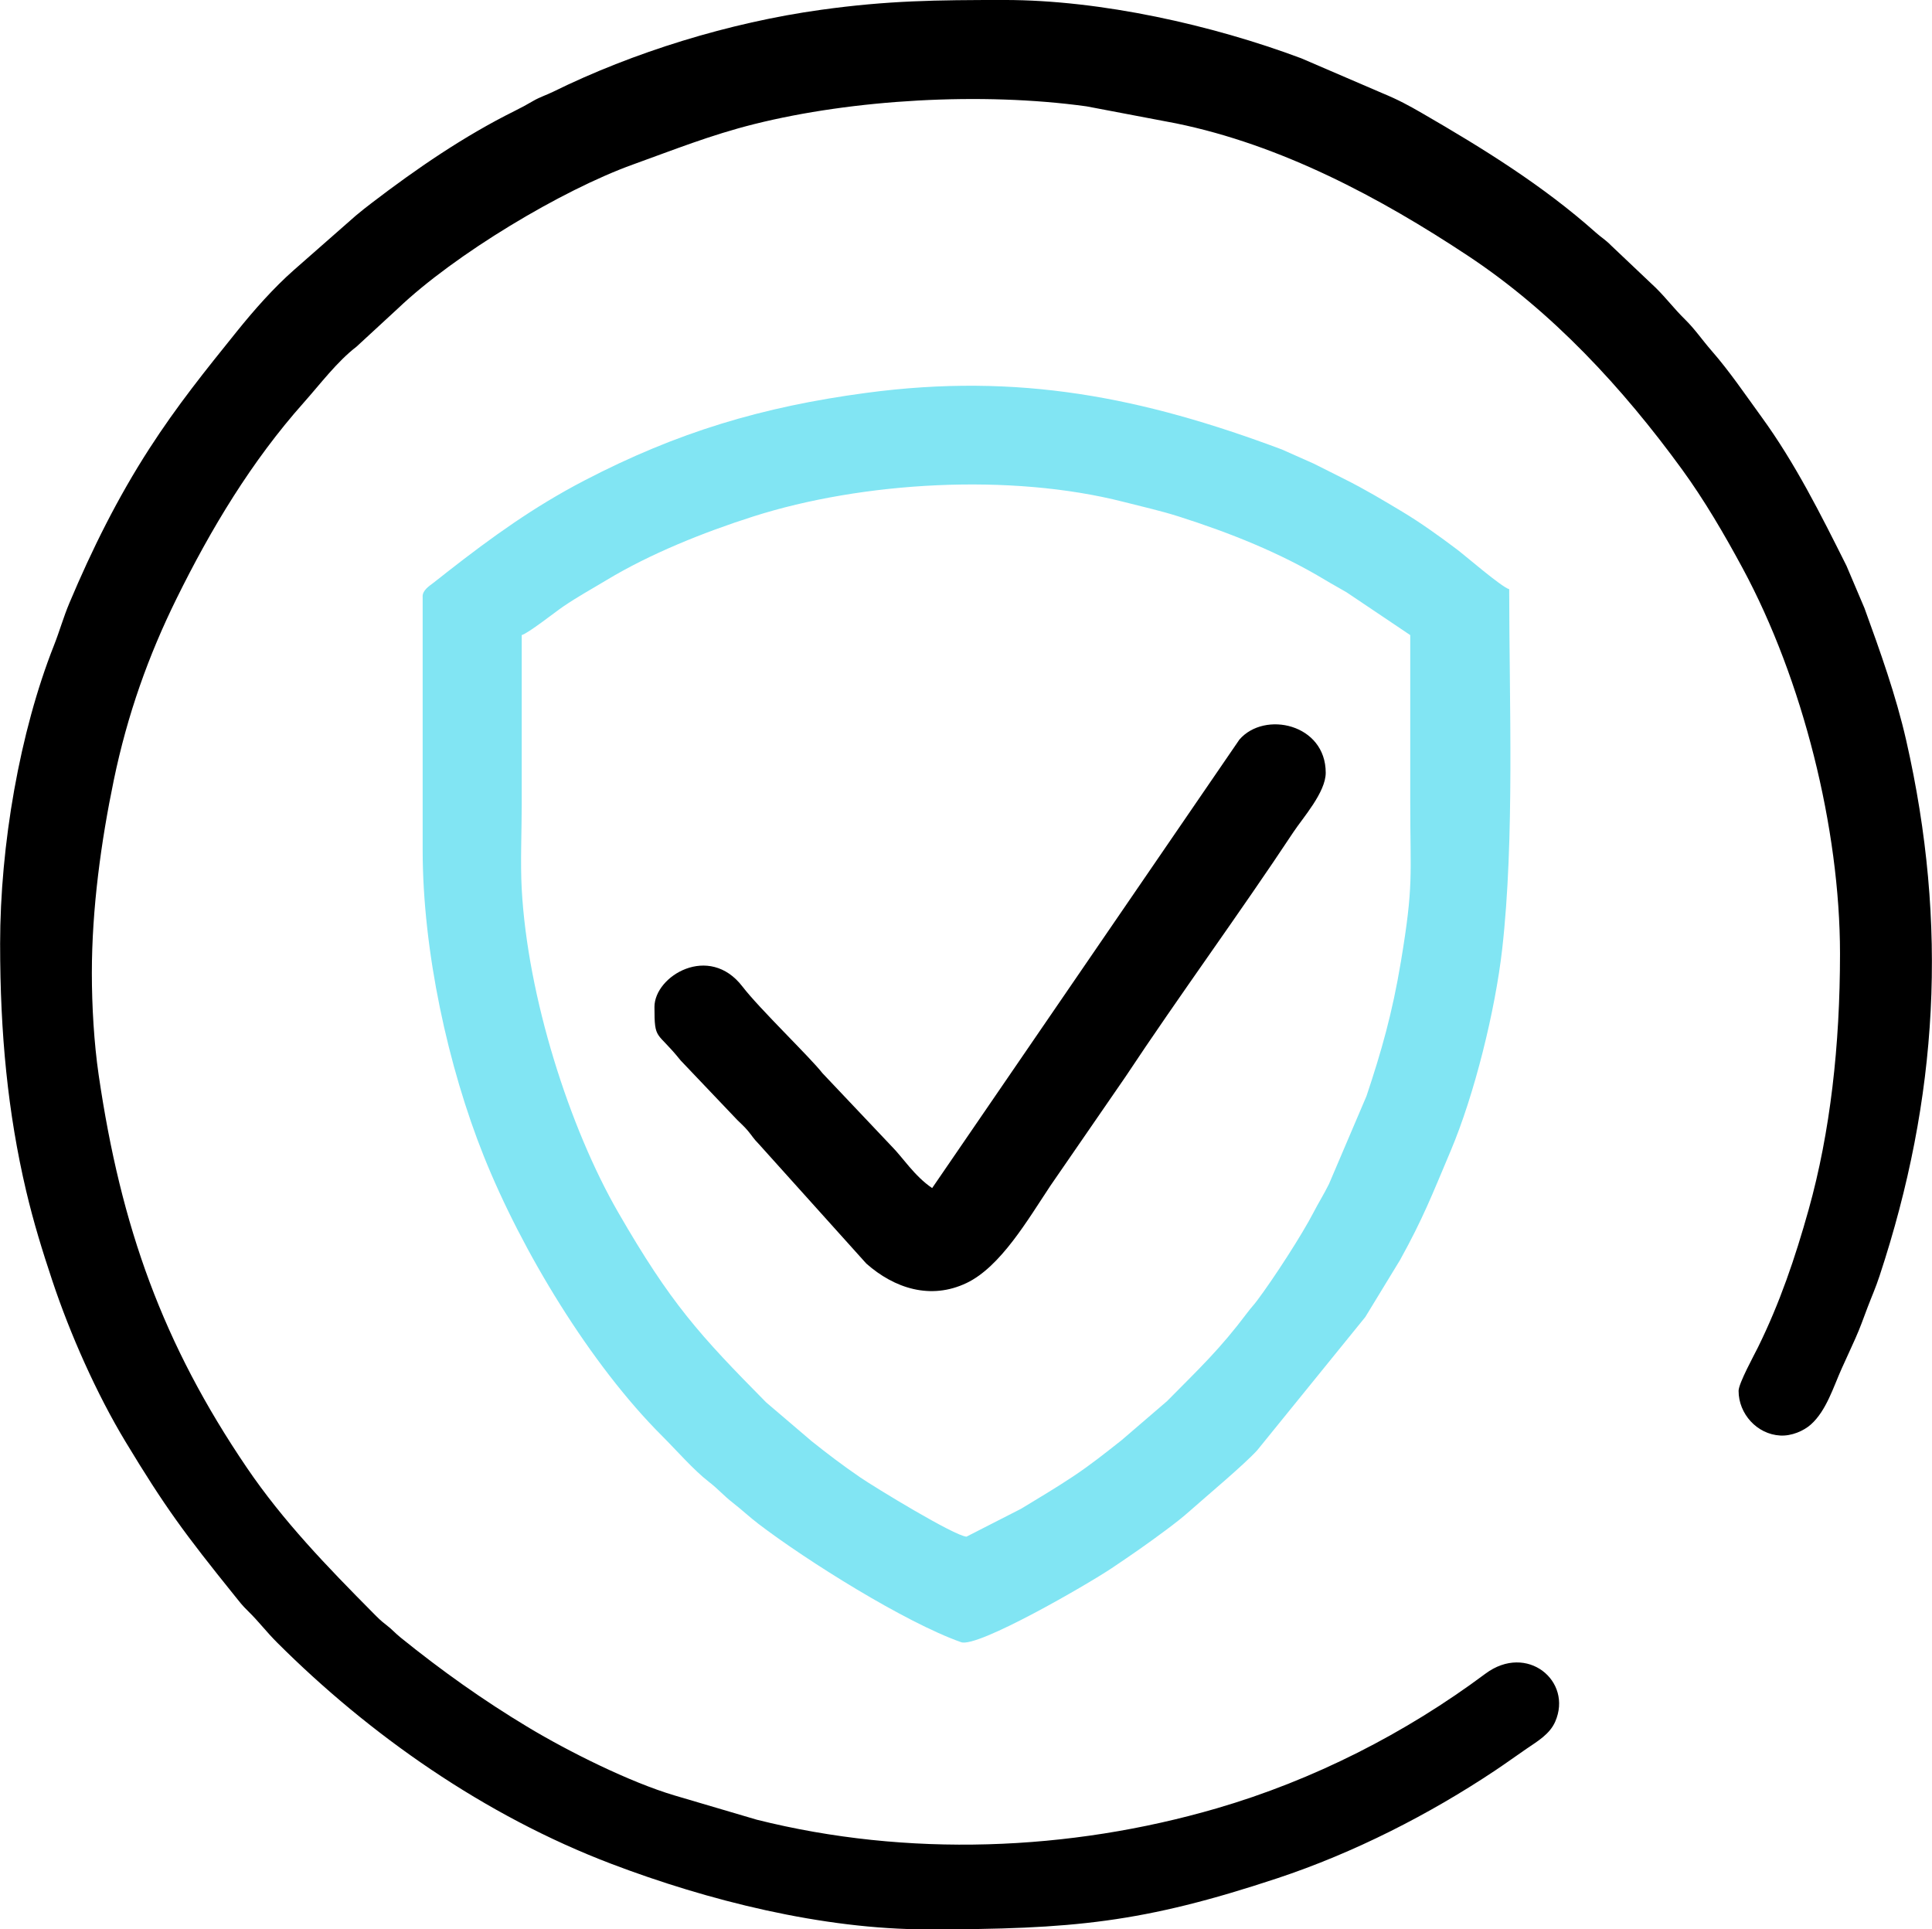
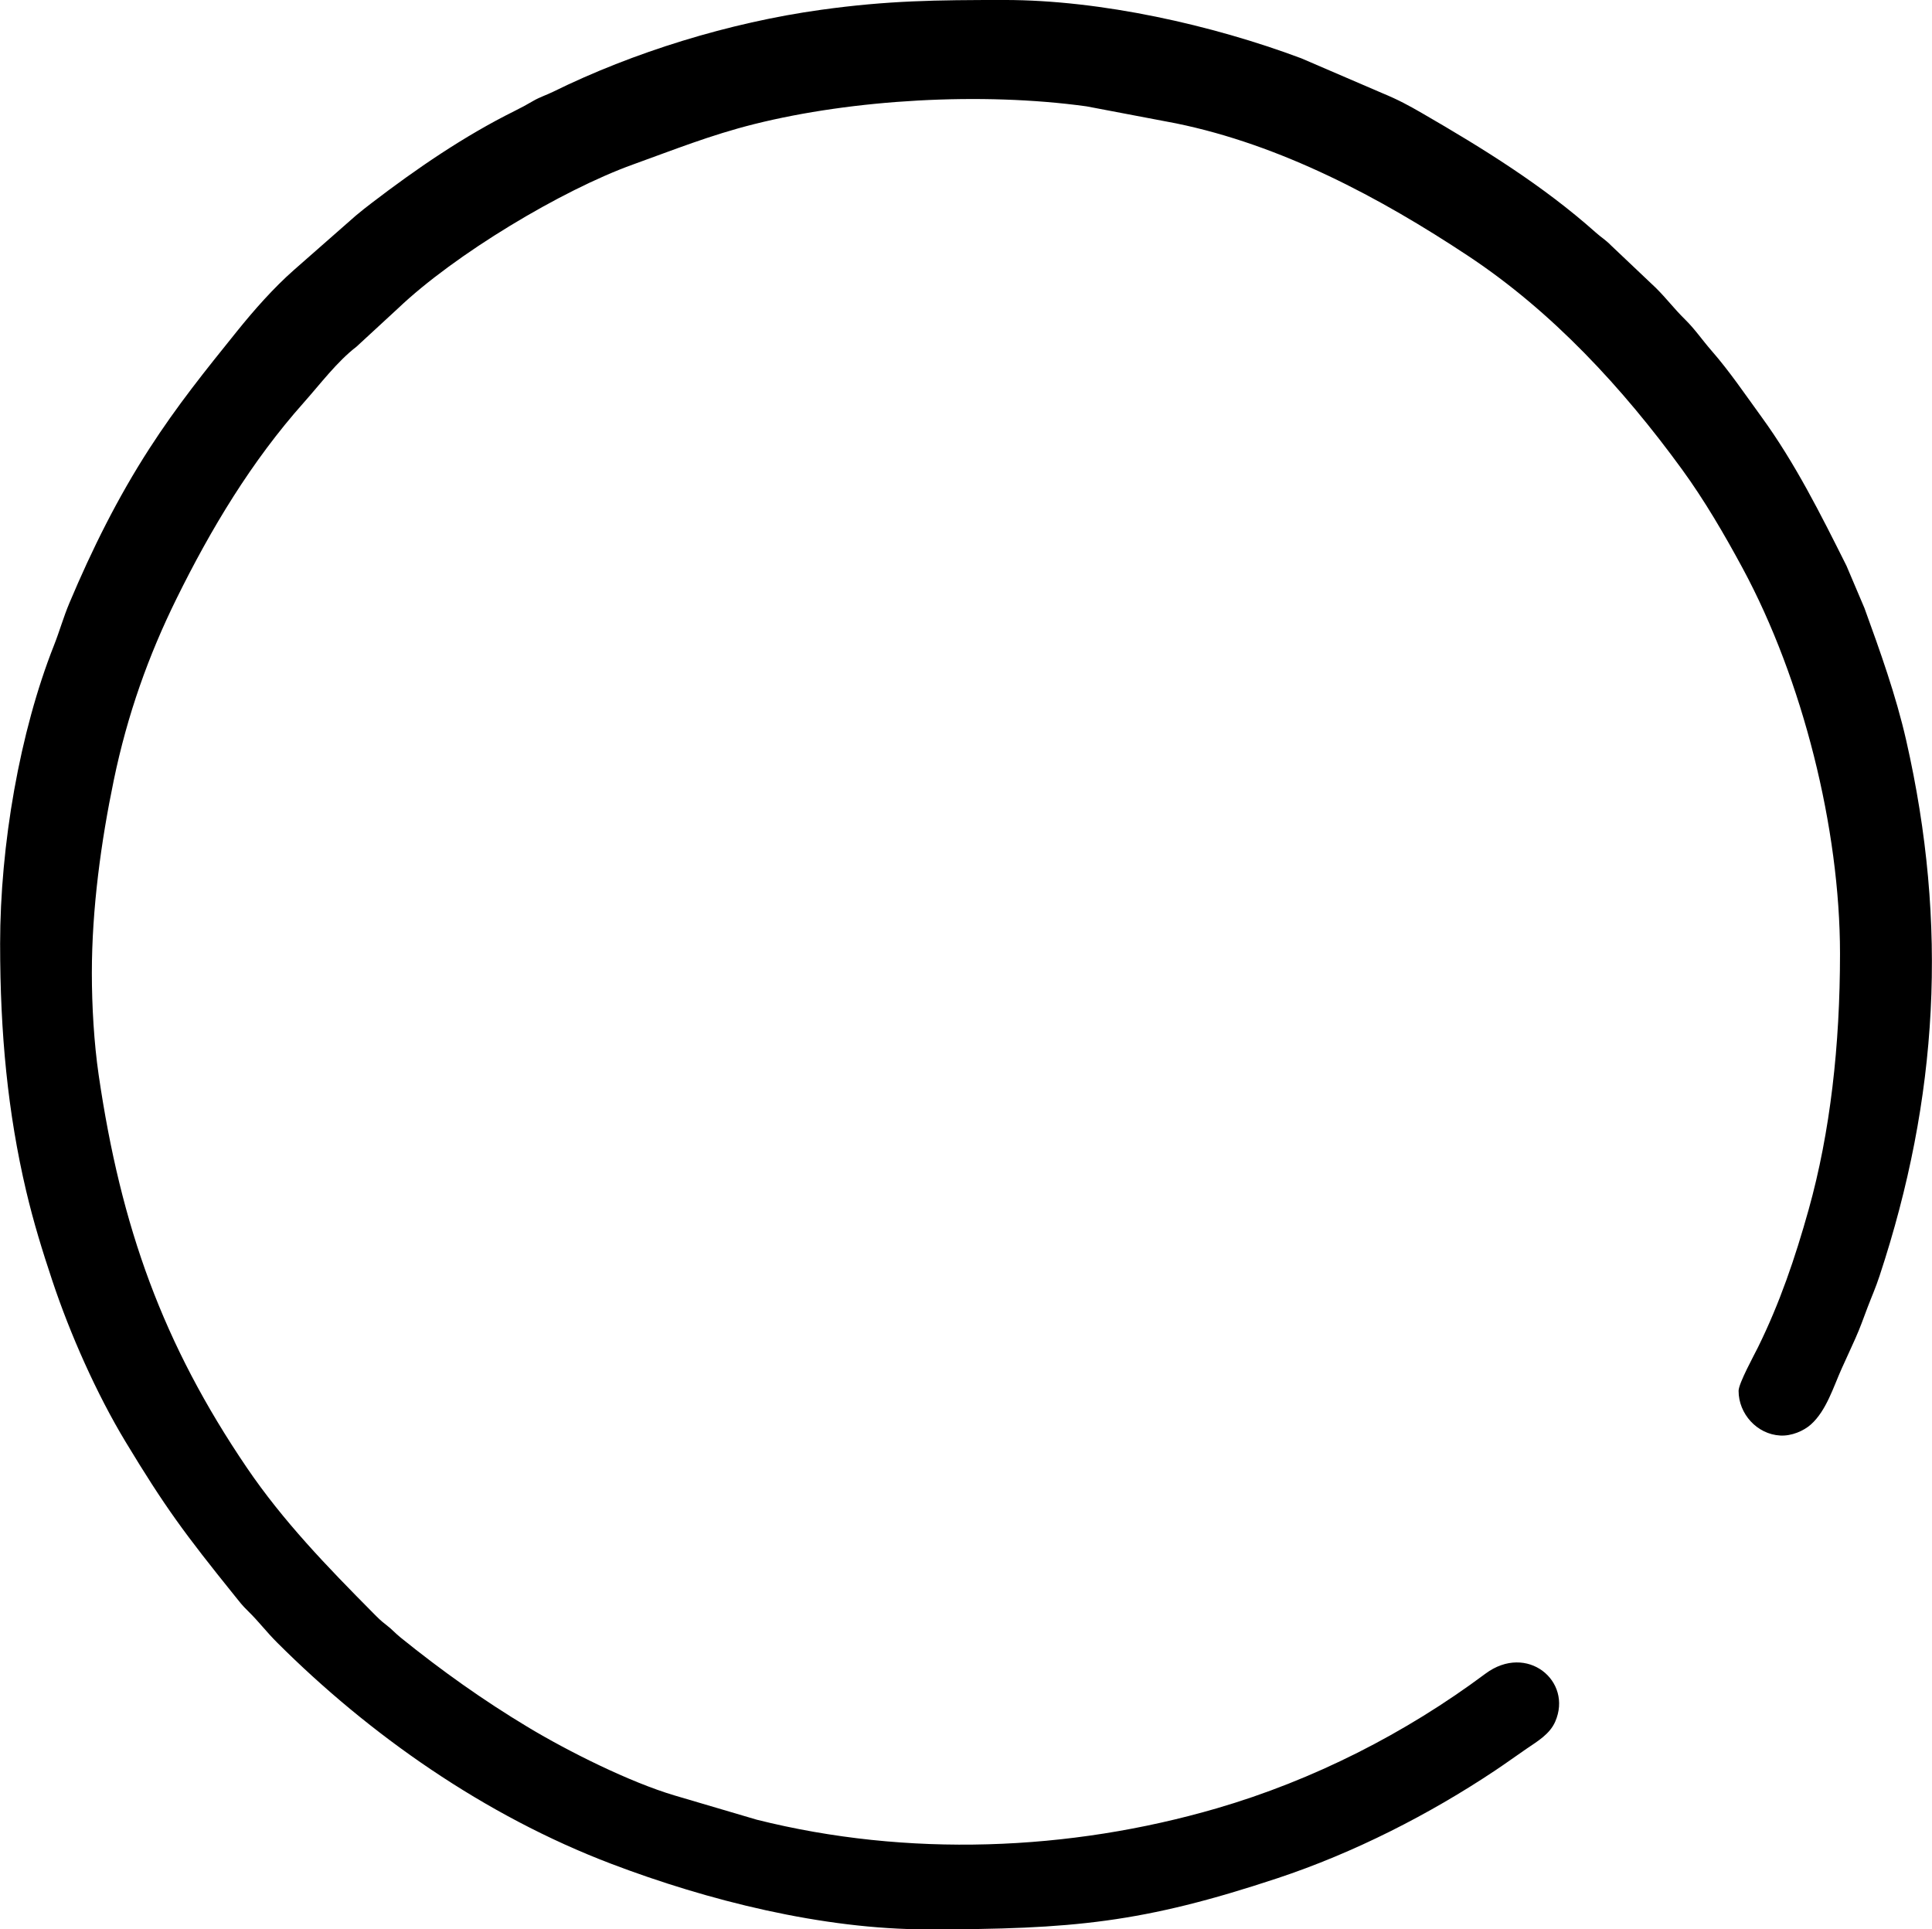
<svg xmlns="http://www.w3.org/2000/svg" xml:space="preserve" width="1417px" height="1415px" version="1.1" style="shape-rendering:geometricPrecision; text-rendering:geometricPrecision; image-rendering:optimizeQuality; fill-rule:evenodd; clip-rule:evenodd" viewBox="0 0 1416.97 1415.11">
  <defs>
    <style type="text/css">
   
    .fil0 {fill:black}
    .fil1 {fill:#81E5F3}
   
  </style>
  </defs>
  <g id="Слой_x0020_1">
    <g id="_2420661929216">
      <path class="fil0" d="M0.02 692.52c0,65.36 5.59,123.63 19.1,181.01 5.45,23.09 11.94,44.08 19.19,65.82 12.99,39.04 32.4,82.85 53.69,118.1 28.97,47.97 43.32,67.35 80.06,112.99 4.08,5.05 5.08,6.59 9.91,11.33 8.02,7.85 13.12,14.89 21.26,23.02 67.66,67.55 152.01,126.86 245.09,162.26 70.64,26.88 154.95,48.06 231.77,48.06 106.75,0 158.11,-4.8 256.58,-37.42 56.44,-18.7 111.69,-46.91 159.97,-79.13 8.33,-5.55 14.91,-10.41 23.02,-15.94 8.14,-5.54 16.99,-10.72 20.97,-19.78 13.11,-29.85 -20.72,-57.95 -51.19,-35.23 -58.54,43.67 -126.21,78.11 -197.04,98.73 -108.23,31.51 -226.83,36.04 -337.35,8.35l-60.18 -17.75c-33.07,-9.79 -78,-32.29 -107.57,-50.06 -33.03,-19.85 -63.53,-41.57 -93.56,-65.83 -4.16,-3.37 -6.05,-5.81 -10.36,-9.12 -4.33,-3.31 -6.15,-5.22 -10.19,-9.29 -33.21,-33.51 -65.49,-66.82 -92.21,-106.16 -61.56,-90.67 -92.36,-176.36 -108.68,-288.04 -3.43,-23.48 -5,-50.74 -5,-74.7 0,-47.29 6.75,-96.51 16.09,-141.54 10.04,-48.41 25.51,-91.48 45.93,-132.95 25.36,-51.47 55.11,-100.94 93.39,-143.94 12,-13.48 24.44,-30.08 38.68,-41.02l30.41 -28.04c41.63,-39.69 120.12,-86.77 172.45,-105.61 29.78,-10.71 56.71,-21.56 89.02,-29.64 72.21,-18.05 166.48,-23.64 243.63,-12.99l65.47 12.44c77.17,15.77 149.6,54.32 214.45,97.27 61.74,40.89 113.49,96.99 156.87,156.6 16.44,22.59 31.12,47.77 44.44,72.45 44.06,81.67 71.43,190.82 71.43,282.78 0,67.03 -7.1,130.79 -23.03,187.74 -9.9,35.39 -21.15,68.48 -37.17,100.98 -2.66,5.41 -14.19,26.39 -14.19,31.86 0,16.89 13.51,31.85 30.55,32.78 8.37,0.46 17.2,-3.39 22.48,-8.1 11.37,-10.14 16.51,-27.52 22.64,-41.12 3.57,-7.94 6.26,-13.62 9.96,-21.92 3.7,-8.31 5.63,-14.02 8.99,-22.88 3.3,-8.65 5.76,-13.93 8.79,-23.1 43.05,-130.36 50.39,-257.29 19.52,-392.79 -7.52,-32.99 -19.16,-65.46 -30.59,-96.93l-13.2 -31.08c-18.96,-37.86 -37.62,-75.25 -62.44,-109.35 -11.88,-16.33 -23.3,-33.26 -36.56,-48.44 -6.9,-7.91 -12.05,-15.66 -19.52,-22.99 -8.12,-7.99 -13.12,-14.89 -21.27,-23.01l-32.73 -31.01c-4.7,-4.75 -6.9,-5.64 -11.51,-9.75 -38.48,-34.28 -82.41,-61.48 -127.02,-87.28 -9.89,-5.71 -17.54,-9.92 -29.44,-14.83l-59.45 -25.57c-65.1,-24.37 -146.74,-42.76 -217.59,-42.76 -50.07,0 -85.29,0.37 -134.5,7.18 -67.49,9.34 -137.98,31.23 -196.67,60.14 -4.53,2.24 -9.93,3.98 -14.56,6.7 -5.02,2.94 -8.73,4.93 -13.8,7.45 -37,18.39 -71.76,42.22 -104.52,67.28 -3.77,2.88 -7.85,6.05 -11.83,9.42l-45.25 39.75c-15.12,13.32 -29.34,29.47 -41.82,44.96 -23.54,29.24 -43.86,54.43 -64.36,86.18 -23.15,35.84 -42.02,73.78 -58.62,113.18 -4.48,10.64 -7.08,20.31 -11.35,31.14 -25.1,63.45 -39.49,146.39 -39.49,219.1l-0.01 0 0.02 0.04z" />
-       <path class="fil1" d="M382.57 465.82c4.79,-1.28 24.65,-16.98 30.44,-20.92 11.02,-7.49 20.36,-12.52 31.89,-19.47 31.73,-19.16 71.01,-34.97 107.48,-46.6 80.33,-25.63 188.69,-31.9 271.56,-10.76 14.56,3.72 27.58,6.62 40.6,10.76 37.3,11.9 74.13,26.48 107.47,46.6 5.57,3.37 9.98,5.64 15.73,9.07l46.6 31.32c0,40.74 0,81.48 0,122.2 0,55.49 2.59,60.52 -6.83,117.15 -6.34,38.1 -14.29,65.89 -25.25,98.71l-27.54 64.56c-4.04,8.09 -7.55,13.54 -11.23,20.65 -8.64,16.73 -29.17,48.4 -41.46,64.8 -2.93,3.9 -3.99,4.65 -7.12,8.82 -20.37,27.08 -34.91,40.62 -58.99,64.99l-33.33 28.65c-12.21,9.6 -22.39,17.8 -35.47,26.51 -13.04,8.68 -24.93,15.66 -38.23,23.76l-40.04 20.45c-8.87,-0.52 -67.34,-36.21 -77.96,-43.48 -12.48,-8.53 -23.88,-17.18 -35.52,-26.46l-33.46 -28.54c-49.01,-49.57 -70.04,-72.62 -108.55,-139.39 -35.61,-61.77 -66.47,-157.76 -70.76,-237.41 -1.04,-19.42 0.02,-42.2 0.02,-61.99 0,-41.33 0,-82.66 0,-123.98l-0.02 0 -0.03 0zm-72.62 -28.34l0 185.96c0,74.38 18.79,159.46 44.79,224.42 27.95,69.84 78.28,152.98 131,205.52 10.15,10.12 23.08,24.94 33.95,33.34 7.53,5.82 10.46,9.8 17.98,15.67 6.63,5.18 12.06,10.32 18.45,15.21 35.29,27 107.76,72.41 148.81,86.89 12.11,4.27 92.68,-42.39 110.49,-54.33 14.27,-9.56 26,-17.68 39.52,-27.78 6.76,-5.04 12.45,-9.44 18.66,-14.98 11.72,-10.45 38.49,-32.75 48.46,-43.65l79.32 -97.79 25.48 -41.81c16.97,-30.69 23.41,-47.61 37.05,-79.85 17.63,-41.7 32.76,-103.28 37.86,-148.1 9.2,-81.03 5.15,-181.72 5.15,-264.05 -5.5,-1.46 -32.39,-24.72 -38.2,-29.09 -12.76,-9.62 -26.59,-19.55 -39.81,-27.5 -13.69,-8.23 -28.17,-16.92 -43.01,-24.28 -8.1,-4.02 -14.79,-7.5 -22.41,-11.25l-23.29 -10.36c-102.31,-38.3 -192.91,-56.49 -304.93,-41.51 -76.24,10.2 -138.54,28.8 -206.71,64.28 -37.26,19.4 -67.85,41.49 -100.93,67.33 -3.7,2.89 -5.64,4.56 -9.92,7.8 -3.18,2.4 -7.8,5.44 -7.8,9.91l0 0 0.04 0z" />
-       <path class="fil0" d="M683.65 871.39c-12.86,-8.61 -21.86,-22.82 -29.65,-30.57l-50.8 -53.68c-8.77,-11.36 -46.24,-47.29 -58.67,-63.53 -24.45,-31.92 -64.56,-7.82 -64.56,14.96 0,25.27 1.57,17.11 19.22,39.24l41.45 43.57c2.92,2.9 5.25,4.9 7.89,8.05 3.55,4.24 3.89,5.52 8.01,9.7l78.83 87.65c20.52,18.15 47.17,26.88 73.6,14.22 24.96,-11.95 44.99,-46.62 61.46,-71.36l54.91 -79.69c39.41,-59.49 84.12,-120.44 123.26,-179.59 6.99,-10.58 23.74,-29.2 23.74,-43.57 0,-35.9 -44.9,-45.66 -63.31,-24.34l-225.38 328.97 0 0 0 -0.03z" />
    </g>
  </g>
</svg>